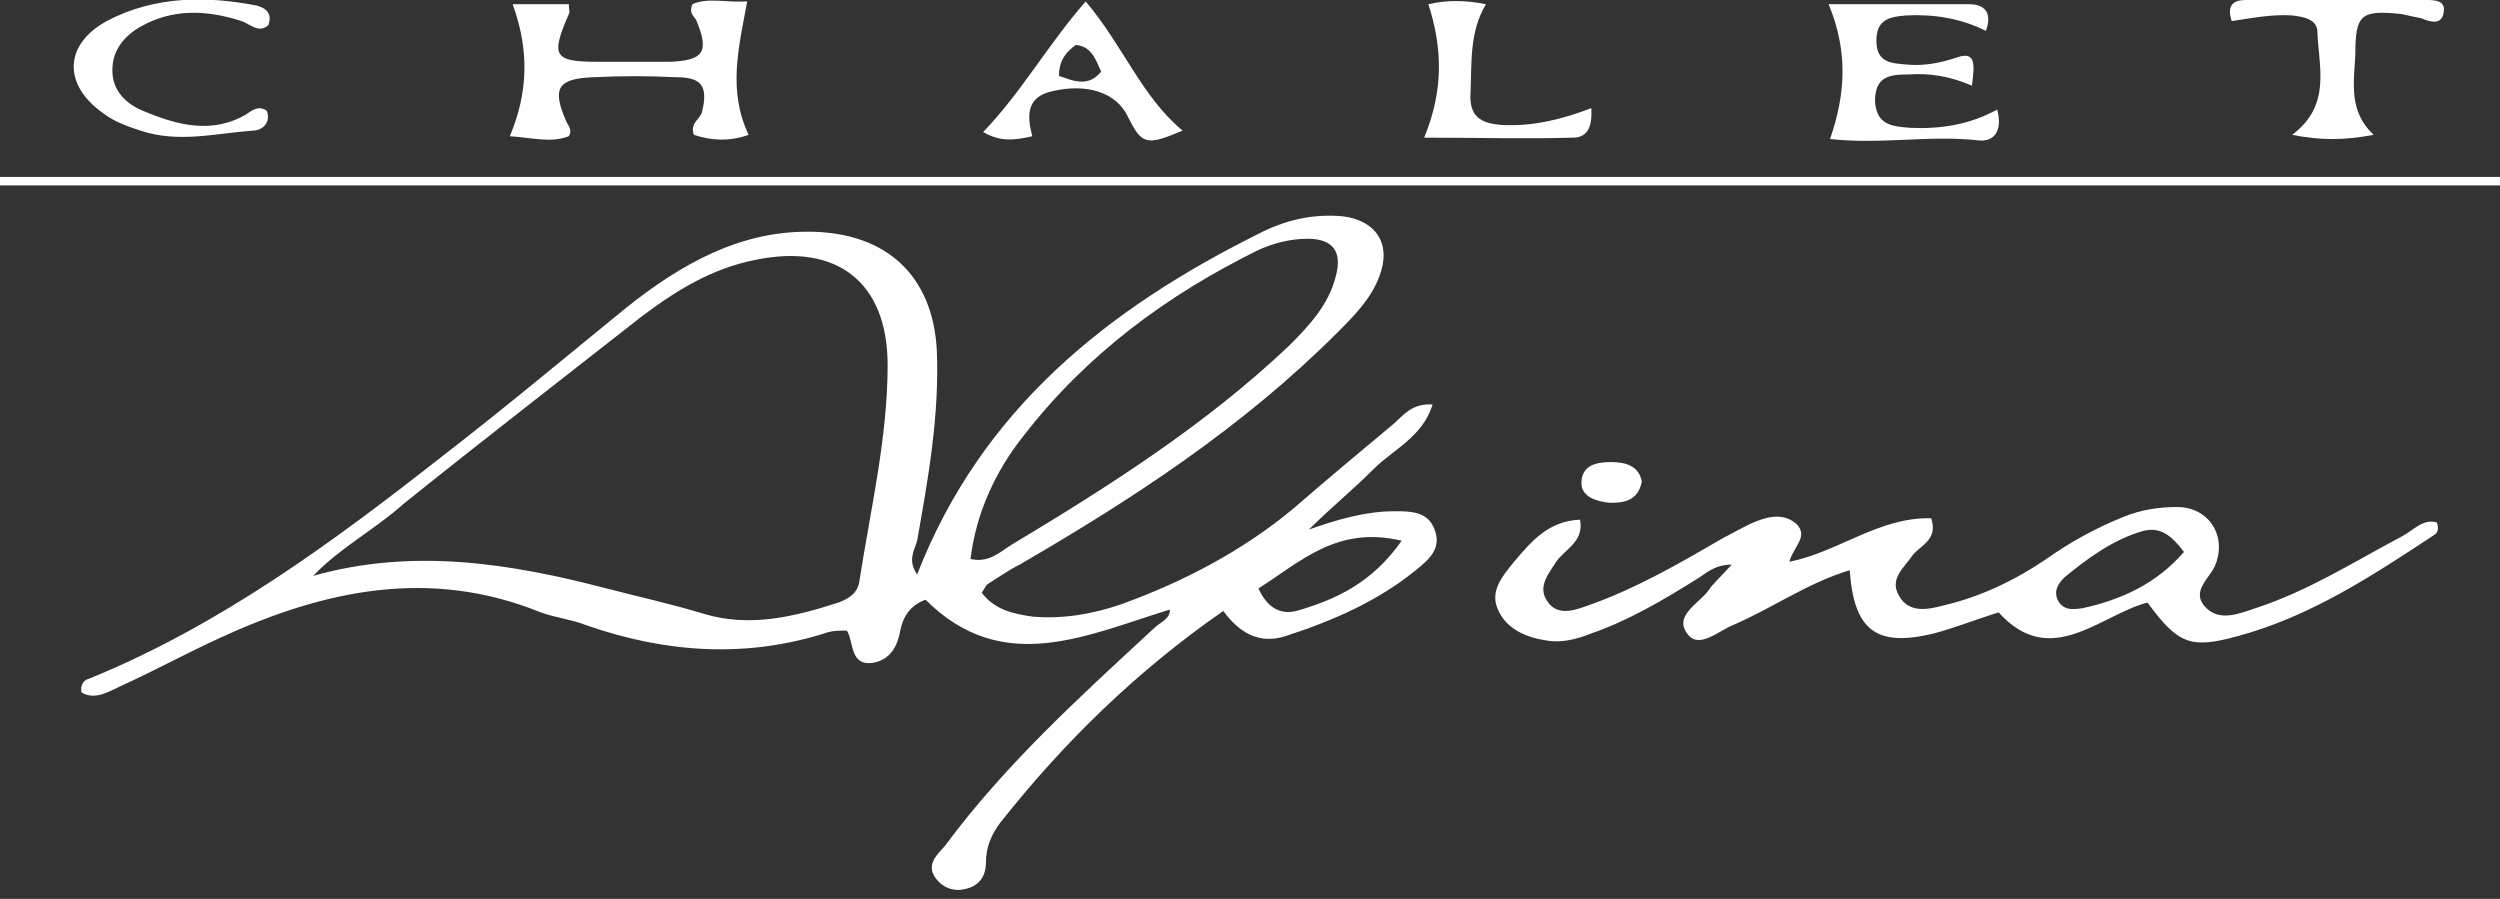
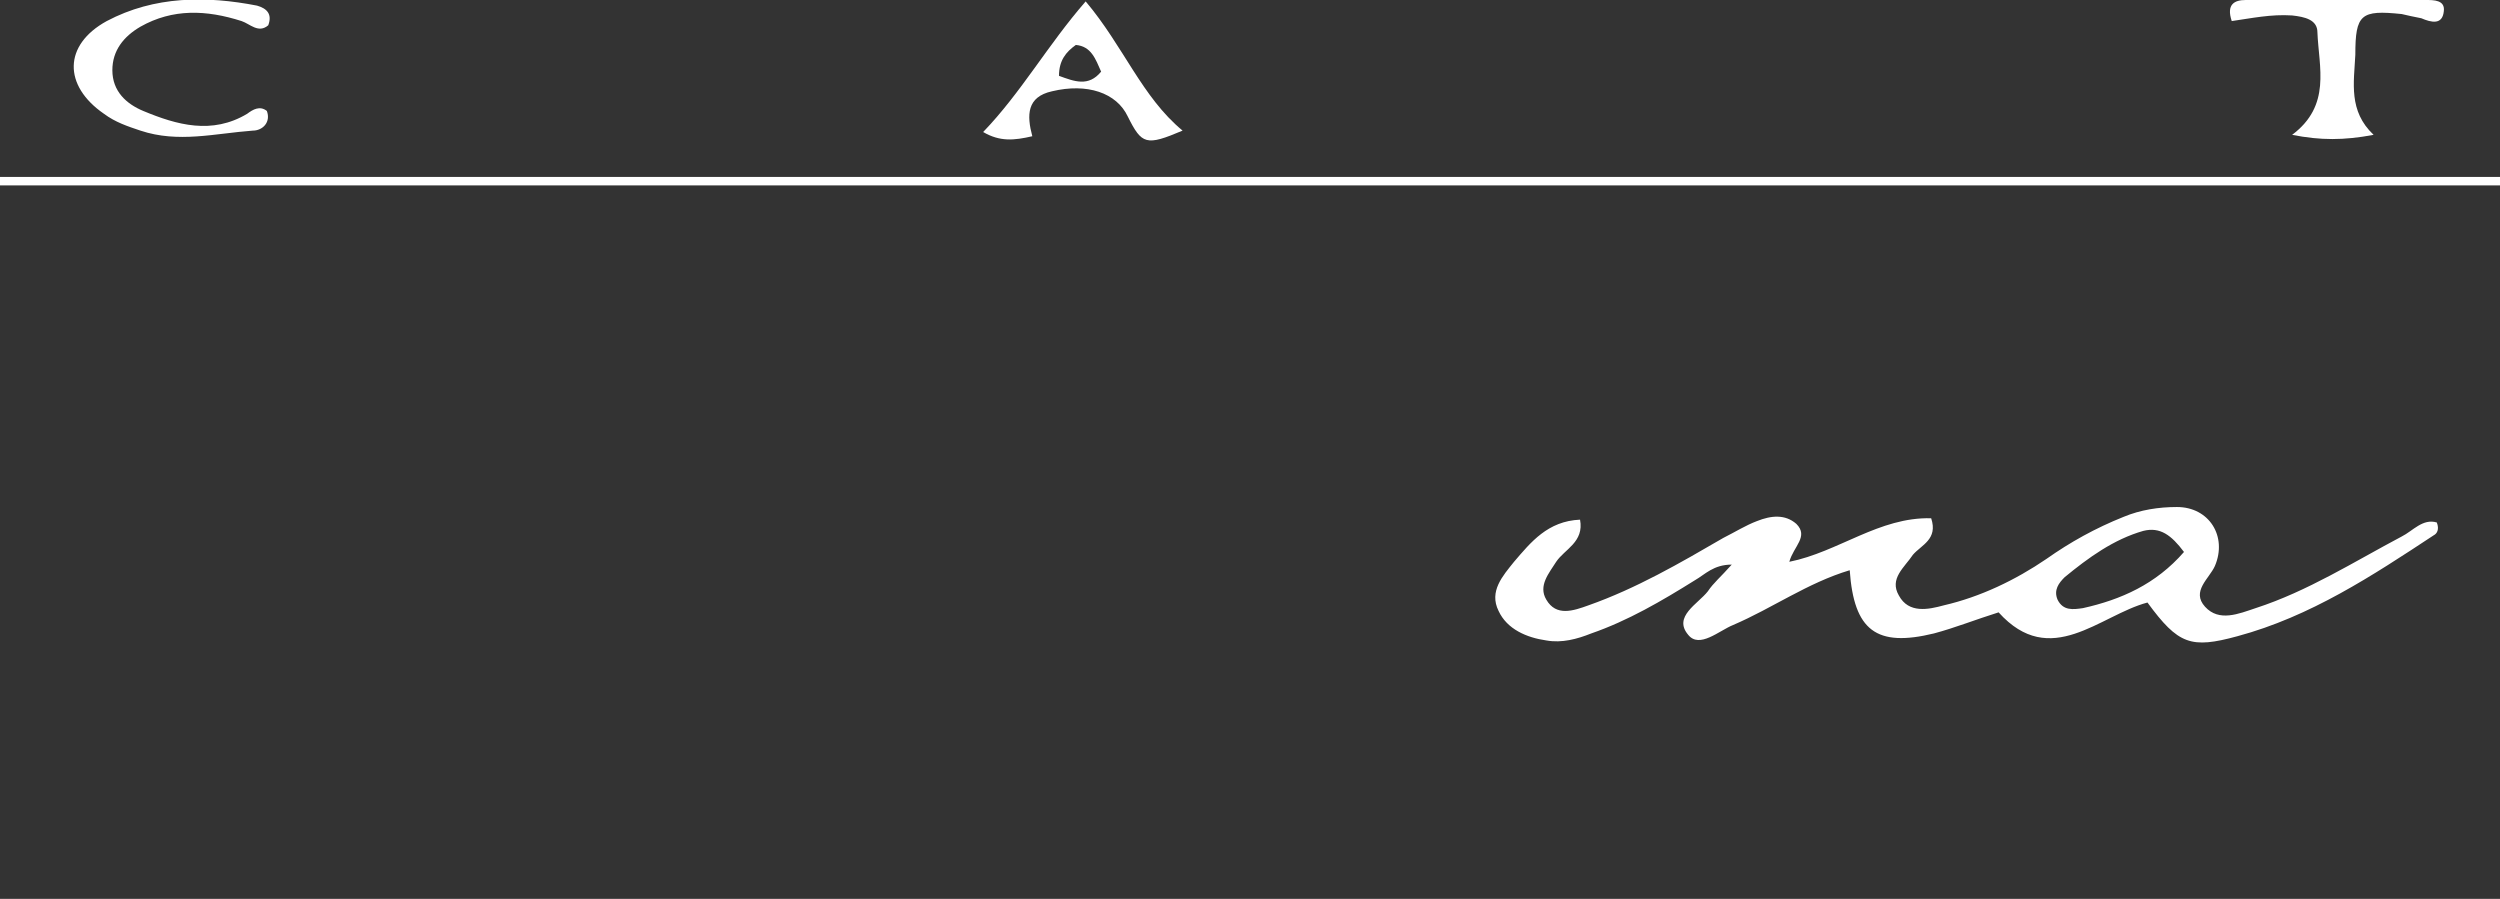
<svg xmlns="http://www.w3.org/2000/svg" version="1.1" id="Ebene_1" x="0px" y="0px" viewBox="0 0 178 64" style="enable-background:new 0 0 178 64;" xml:space="preserve">
  <rect x="0" y="0" width="178" height="64" fill="#333333" stroke="none" />
  <style type="text/css">
	.st0{fill:#FFFFFF;}
</style>
  <g>
-     <path class="st0" d="M65.3,40.9C69.9,29.1,78.9,22,89.5,16.7c1.9-1,3.9-1.5,6.1-1.3c2.4,0.3,3.5,2,2.6,4.3c-0.6,1.6-1.8,2.8-3,4   c-6.7,6.7-14.5,11.8-22.6,16.5c-0.8,0.4-1.5,0.9-2.3,1.4c-0.1,0.1-0.2,0.3-0.4,0.6c0.9,1.2,2.2,1.5,3.6,1.7   c2.2,0.2,4.4-0.2,6.4-0.9c4.4-1.6,8.6-3.8,12.2-6.8c2.3-2,4.7-4,7.1-6c0.7-0.6,1.3-1.5,2.8-1.4c-0.7,2.3-2.8,3.2-4.2,4.6   c-1.5,1.5-3.1,2.8-4.6,4.3c2-0.7,4-1.3,6.1-1.3c1.1,0,2.3,0,2.8,1.2c0.6,1.4-0.3,2.2-1.3,3c-2.7,2.2-5.9,3.6-9.3,4.7   c-1.9,0.6-3.3-0.3-4.4-1.8c-6.2,4.3-11.4,9.4-15.9,15.1c-0.6,0.8-1,1.7-1,2.8c0,1-0.5,1.7-1.5,1.9c-0.8,0.2-1.6-0.1-2.1-0.8   c-0.7-1,0.2-1.7,0.7-2.3c4.3-5.8,9.6-10.6,14.9-15.5c0.4-0.4,1.1-0.6,1.1-1.3c-5.9,1.8-11.9,4.8-17.4-0.7c-1.1,0.4-1.6,1.2-1.8,2.2   c-0.2,1.1-0.7,2.1-2,2.3c-1.6,0.2-1.3-1.5-1.8-2.3c-0.5,0-0.9,0-1.3,0.1c-5.8,1.9-11.6,1.5-17.3-0.5c-1-0.4-2.1-0.5-3.2-0.9   c-7.9-3.2-15.4-1.6-22.8,1.8c-2.4,1.1-4.6,2.3-7,3.4c-0.9,0.4-1.9,1.1-2.9,0.5c-0.1-0.6,0.2-0.9,0.6-1c9.3-3.8,17.3-9.7,25.2-15.9   c4.4-3.4,8.7-7,13-10.5c3.9-3.1,8.1-5.5,13.2-5.4c5.3,0.1,8.6,3.1,8.9,8.4c0.2,4.6-0.6,9.1-1.4,13.6C65.1,39.2,64.6,39.9,65.3,40.9   z M22.3,41c7.1-2,14-0.9,20.9,0.9c2.3,0.6,4.6,1.1,6.9,1.8c3.3,1,6.5,0.2,9.6-0.8c0.8-0.3,1.4-0.7,1.5-1.6c0.8-5.1,2-10.2,2-15.3   c0-5.9-3.6-8.7-9.4-7.5c-3.1,0.6-5.7,2.2-8.2,4.1C40,27,34.3,31.4,28.7,35.9C26.7,37.7,24.2,39,22.3,41 M69.1,39.8   c1.3,0.3,2.1-0.5,2.9-1c7-4.2,13.9-8.6,19.8-14.2c1.4-1.4,2.8-2.9,3.3-4.9c0.5-1.8-0.2-2.7-2-2.7c-1.2,0-2.4,0.3-3.5,0.8   C83.1,21,77.4,25.2,72.9,31C70.9,33.5,69.5,36.5,69.1,39.8z M99.8,38.5c-4.6-1.1-7.2,1.5-10.2,3.4c0.6,1.3,1.5,1.9,2.7,1.6   C95.1,42.7,97.7,41.5,99.8,38.5z" />
    <path class="st0" d="M142.3,43.6c-1.6,0.5-3.1,1.1-4.6,1.5c-4.1,1-5.7-0.2-6-4.5c-3,0.9-5.5,2.7-8.3,3.9c-1,0.4-2.4,1.7-3.2,0.7   c-1.1-1.3,0.7-2.2,1.4-3.1c0.4-0.6,0.9-1,1.7-1.9c-1.3,0-1.9,0.7-2.6,1.1c-2.4,1.5-4.8,2.9-7.4,3.8c-1,0.4-2.1,0.7-3.2,0.5   c-1.4-0.2-2.8-0.8-3.4-2.1c-0.7-1.4,0.3-2.5,1.1-3.5c1.2-1.4,2.4-2.9,4.7-3c0.3,1.6-1.1,2.1-1.7,3c-0.5,0.8-1.3,1.7-0.7,2.7   c0.7,1.2,1.9,0.8,3,0.4c3.4-1.2,6.5-3,9.6-4.8c0.8-0.4,1.6-0.9,2.4-1.2c1-0.4,2-0.5,2.8,0.2c0.9,0.9-0.2,1.6-0.5,2.7   c3.5-0.7,6.4-3.2,10.1-3.1c0.5,1.5-0.7,1.9-1.3,2.6c-0.6,0.9-1.7,1.7-1,2.9c0.7,1.3,2.1,1,3.2,0.7c2.6-0.6,5.1-1.8,7.3-3.3   c1.7-1.2,3.5-2.2,5.5-3c1.2-0.5,2.5-0.7,3.8-0.7c2.3,0,3.6,2.1,2.7,4.2c-0.4,0.9-1.7,1.8-0.7,2.9c1,1.1,2.4,0.5,3.6,0.1   c3.7-1.2,7-3.3,10.4-5.1c0.8-0.4,1.5-1.3,2.5-1c0.2,0.5,0,0.8-0.2,0.9c-4.4,2.9-8.8,5.8-14,7.2c-3.3,0.9-4.2,0.6-6.4-2.4   C149.5,43.8,146,47.7,142.3,43.6z M155.5,39.3c-0.9-1.2-1.7-1.8-2.9-1.5c-2.1,0.6-3.9,1.9-5.6,3.3c-0.4,0.4-0.8,0.9-0.5,1.6   c0.4,0.8,1.1,0.7,1.8,0.6C151,42.7,153.5,41.6,155.5,39.3z" />
    <path class="st0" d="M0,12.6c59.3,0,118.7,0,178,0c0,0.2,0,0.4,0,0.6c-59.3,0-118.7,0-178,0C0,13,0,12.8,0,12.6z" />
-     <path class="st0" d="M36.5,0.3c1.5,0,2.7,0,4,0c0,0.4,0.1,0.6,0,0.7c-1.3,3-1.1,3.4,2.1,3.4c1.7,0,3.4,0,5.1,0   c2.4-0.1,2.8-0.7,1.9-2.9C49.5,1.2,49,1,49.3,0.3c1.1-0.5,2.4-0.1,3.9-0.2c-0.6,3.3-1.4,6.3,0.1,9.5c-1.4,0.5-2.7,0.4-3.9,0   c-0.3-0.9,0.5-1.1,0.6-1.7c0.4-1.7,0-2.4-1.8-2.4c-2-0.1-4-0.1-6,0c-2.5,0.1-2.9,0.8-1.9,3.1c0.1,0.3,0.5,0.6,0.2,1.1   c-1.3,0.5-2.6,0.1-4.2,0C37.6,6.6,37.7,3.6,36.5,0.3z" />
-     <path class="st0" d="M140.4,6.1c-1.6-0.7-3.1-0.9-4.5-0.8c-1.3,0-2.4,0.1-2.4,1.9c0.1,1.7,1.2,1.8,2.5,1.9c2.1,0.1,4.2-0.2,6.2-1.3   c0.4,1.5-0.2,2.3-1.3,2.2c-3.5-0.4-6.9,0.3-10.6-0.1c1.1-3.2,1.3-6.2-0.1-9.6c3.5,0,6.7,0,10,0c1,0,1.7,0.5,1.2,1.9   c-1.8-0.9-3.7-1.2-5.7-1.1c-1.2,0.1-2.1,0.3-2.1,1.8c0,1.6,1.1,1.6,2.2,1.7c1.2,0.1,2.3-0.1,3.5-0.5C140.7,3.6,140.6,4.6,140.4,6.1   z" />
    <path class="st0" d="M169,9.6c-2.1,0.4-3.8,0.4-5.8,0c2.8-2.1,1.9-4.8,1.8-7.3c0-0.9-0.9-1.1-1.8-1.2c-1.5-0.1-2.9,0.2-4.3,0.4   c-0.4-1.2,0.2-1.5,1-1.5c4.3,0,8.5,0,12.8,0c0.6,0,1.4,0,1.3,0.8c-0.1,1-0.9,0.8-1.6,0.5c-0.5-0.1-1-0.2-1.4-0.3   c-2.9-0.3-3.3,0-3.3,2.9C167.6,5.9,167.2,7.9,169,9.6z" />
    <path class="st0" d="M19,7.9c0.3,0.8-0.3,1.4-1,1.4c-2.7,0.2-5.3,0.9-8,0C9.1,9,8.2,8.7,7.4,8.1c-2.9-2-2.9-4.9,0.2-6.6   c3.4-1.8,7.1-1.8,10.7-1.1C19,0.6,19.4,1,19.1,1.8c-0.7,0.6-1.3-0.1-1.9-0.3c-2.5-0.8-4.9-0.9-7.2,0.4C8.8,2.6,8,3.6,8,5   c0,1.5,1,2.4,2.2,2.9c2.4,1,4.9,1.7,7.4,0.2C18,7.8,18.5,7.5,19,7.9z" />
    <path class="st0" d="M77.3,0.1c2.7,3.2,4,6.8,6.9,9.2c-2.6,1.1-2.9,1-3.9-1c-0.8-1.7-2.9-2.4-5.4-1.8c-1.8,0.4-1.8,1.7-1.4,3.2   c-1.3,0.3-2.3,0.4-3.5-0.3C72.7,6.6,74.6,3.2,77.3,0.1z M75.4,5.4c1.1,0.4,2.1,0.8,3-0.3c-0.4-0.9-0.7-1.8-1.8-1.9   C75.9,3.7,75.4,4.3,75.4,5.4z" />
-     <path class="st0" d="M113.3,7.7c0.1,1.5-0.4,2.1-1.3,2.1c-3.4,0.1-6.9,0-10.6,0c1.4-3.4,1.3-6.4,0.3-9.5c1.3-0.3,2.6-0.3,4.1,0   c-1.2,2-1,4.2-1.1,6.3c-0.1,1.7,0.7,2.2,2.3,2.3C109.2,9,111.2,8.5,113.3,7.7z" />
-     <path class="st0" d="M116.9,34.3c-0.3,1.4-1.3,1.5-2.3,1.5c-0.9-0.1-2-0.4-2-1.4c0-1.3,1.1-1.5,2.1-1.5   C115.8,32.9,116.7,33.2,116.9,34.3z" />
  </g>
</svg>